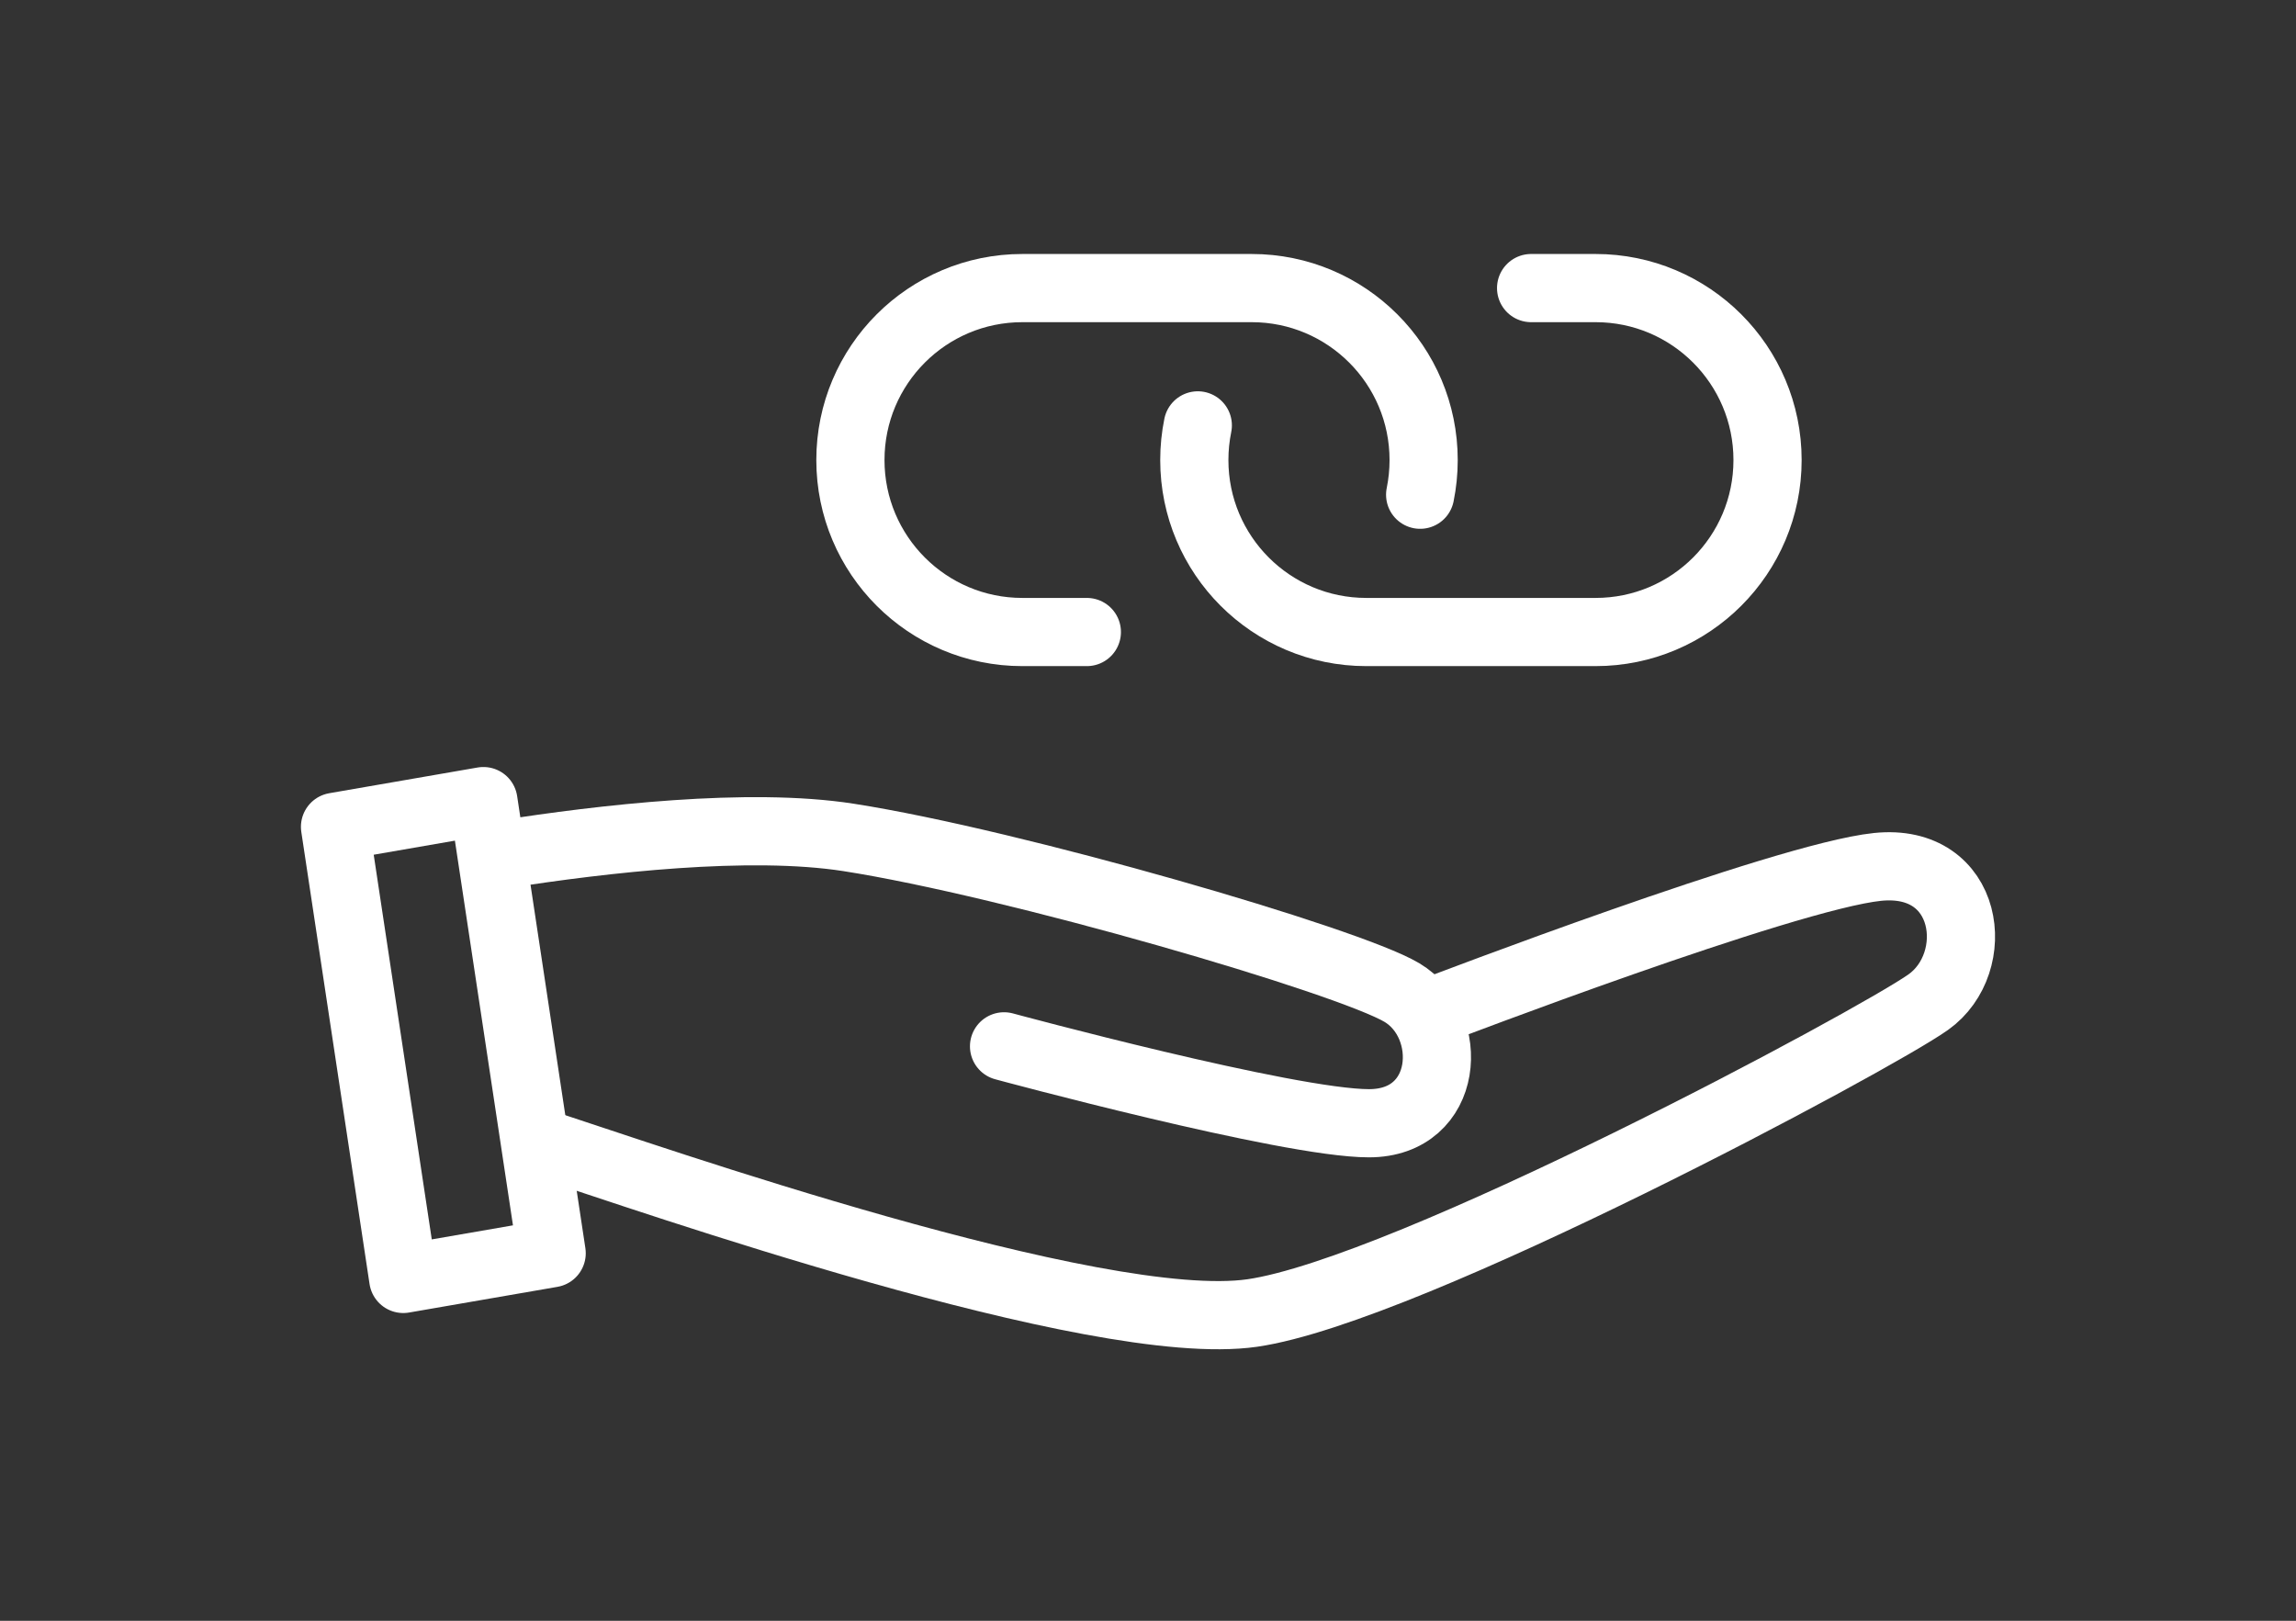
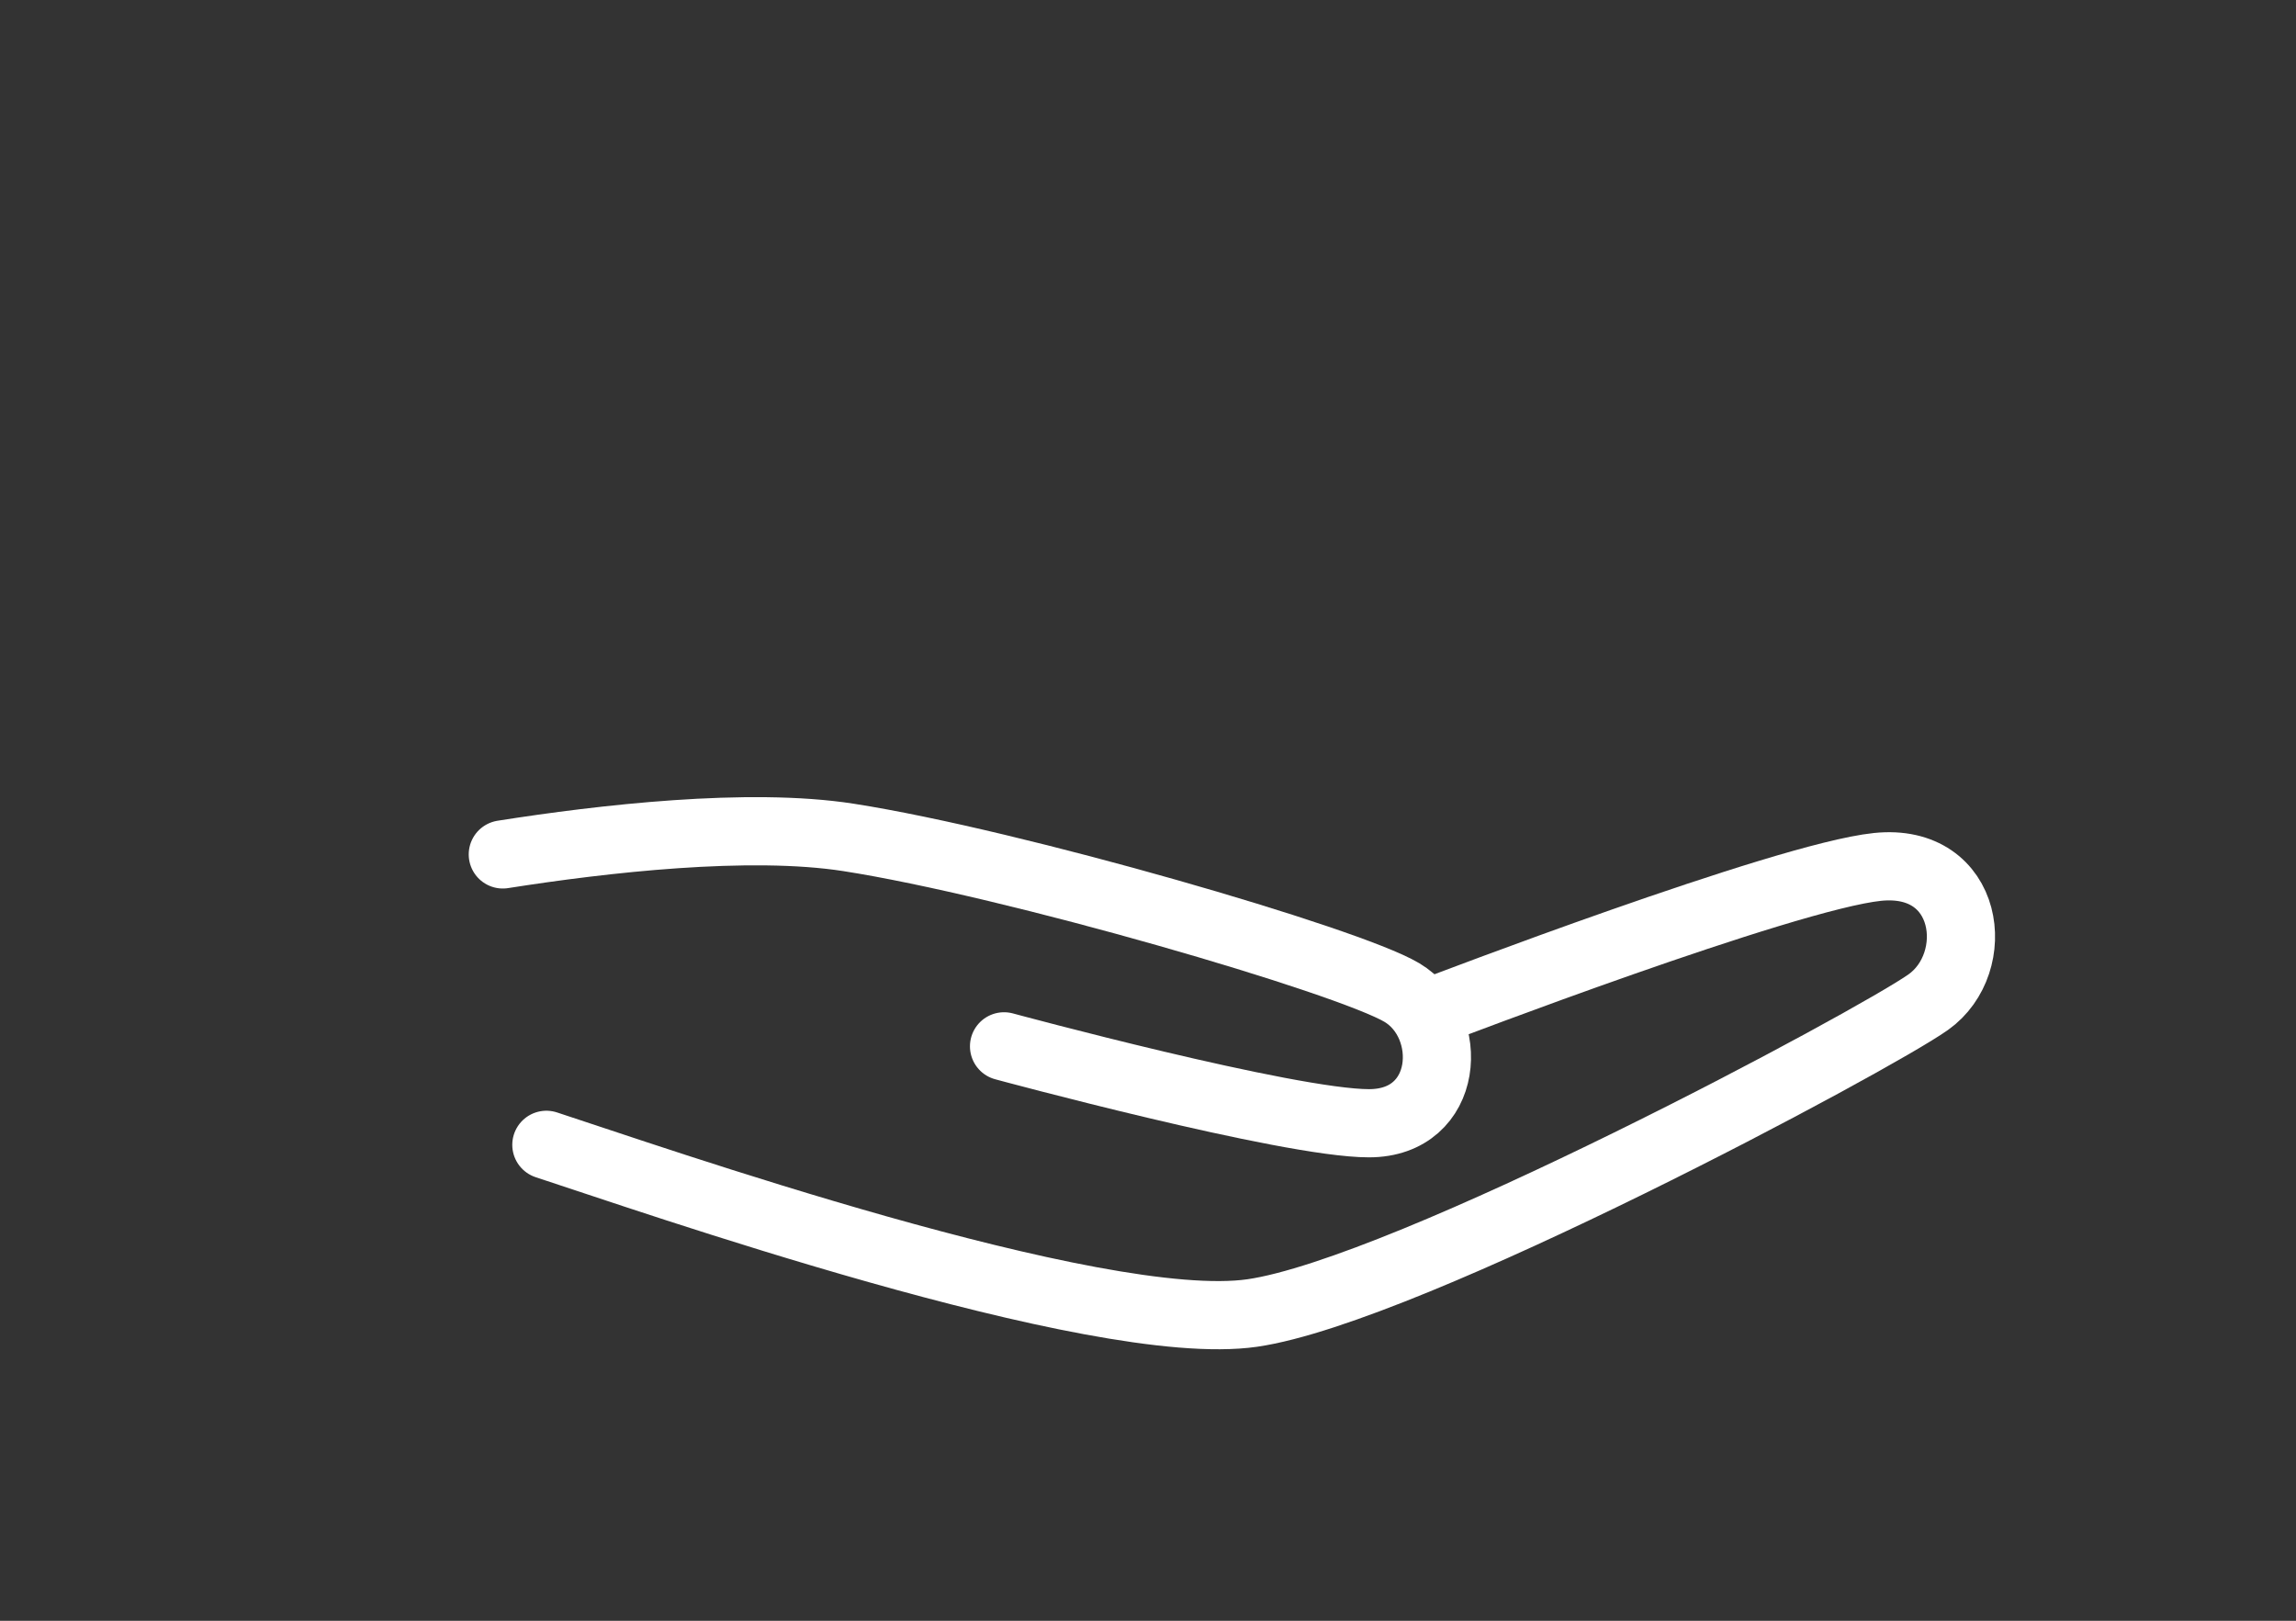
<svg xmlns="http://www.w3.org/2000/svg" id="Ebene_2" data-name="Ebene 2" viewBox="0 0 841.8 594.25">
  <rect x="0" y="0" width="841.8" height="594.25" fill="#333333" stroke="none" />
  <defs>
    <style>
      .cls-1, .cls-2 {
        fill: none;
      }

      .cls-2 {
        stroke: #fff;
        stroke-linecap: round;
        stroke-linejoin: round;
        stroke-width: 25px;
      }
    </style>
  </defs>
  <g id="Ebene_1-2" data-name="Ebene 1">
    <g>
      <g>
        <g>
          <g>
            <path class="cls-2" d="m200.32,419.73c36.19,11.75,201.79,69.89,258.82,61.66,57.03-8.22,228.22-100.03,247.84-113.97,20.26-14.4,15.35-53.11-18.64-49.58-34,3.52-161.77,52.49-161.77,52.49" />
            <path class="cls-2" d="m184.35,313.26c36.6-5.76,90.21-11.93,126.74-6.24,60.32,9.4,183.14,45.12,202.88,56.87,19.74,11.75,17.55,47.93-12.06,47.93s-133.79-28.2-133.79-28.2" />
          </g>
-           <polygon class="cls-2" points="202.26 459.48 147.85 468.9 122.83 303.14 177.24 293.71 202.26 459.48" />
        </g>
        <g>
-           <path class="cls-2" d="m398.48,231.72h-23.64c-34.82,0-63.05-28.23-63.05-63.05h0c0-34.82,28.23-63.05,63.05-63.05h84.07c34.82,0,63.05,28.23,63.05,63.05h0c0,4.35-.44,8.6-1.28,12.71" />
-           <path class="cls-2" d="m561.36,105.62h23.64c34.82,0,63.05,28.23,63.05,63.05h0c0,34.82-28.23,63.05-63.05,63.05h-84.07c-34.82,0-63.05-28.23-63.05-63.05h0c0-4.35.44-8.6,1.28-12.71" />
-         </g>
+           </g>
      </g>
      <rect class="cls-1" width="841.8" height="594.25" />
    </g>
  </g>
</svg>